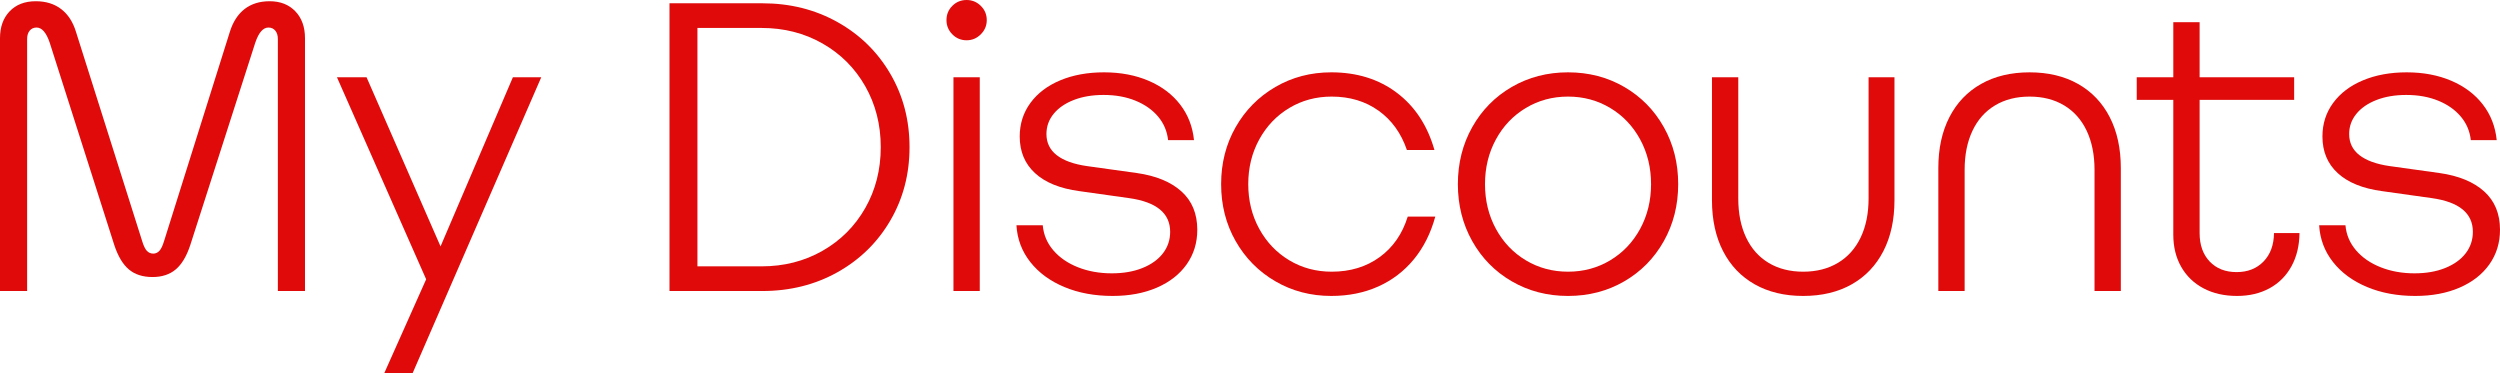
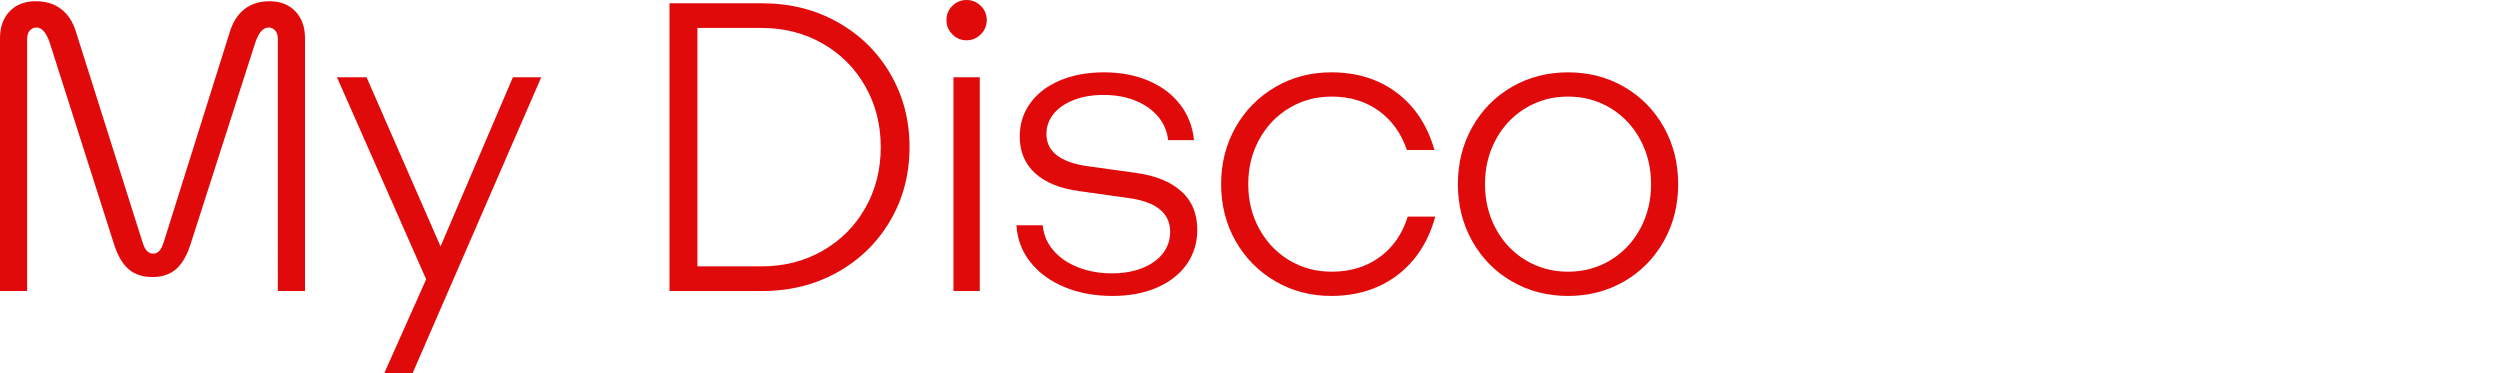
<svg xmlns="http://www.w3.org/2000/svg" version="1.1" x="0px" y="0px" width="1049px" height="156.602px" viewBox="0 0 1049 156.602" style="enable-background:new 0 0 1049 156.602;" xml:space="preserve">
  <style type="text/css">
	.st0{fill:#E00A0A;}
	.st1{fill:#FFFFFF;}
</style>
  <g id="Layer_1">
</g>
  <g id="Guides">
    <g>
      <path class="st0" d="M4.053,4.743c2.702-2.816,6.352-4.225,10.952-4.225    c4.254,0,7.818,1.107,10.693,3.32c2.874,2.214,4.944,5.419,6.209,9.615    l27.768,87.787c0.574,1.897,1.221,3.234,1.94,4.01    c0.718,0.776,1.624,1.164,2.717,1.164c0.977,0,1.824-0.388,2.544-1.164    c0.718-0.776,1.365-2.113,1.94-4.01l27.595-87.787    c1.322-4.254,3.391-7.473,6.209-9.658c2.816-2.184,6.323-3.277,10.521-3.277    c4.484,0,8.076,1.409,10.779,4.225c2.702,2.817,4.053,6.583,4.053,11.297v106.069    h-11.383V16.384c0-1.494-0.36-2.673-1.078-3.535    c-0.72-0.862-1.682-1.294-2.889-1.294c-2.242,0-4.083,2.128-5.519,6.381    l-27.25,84.855c-1.552,4.715-3.594,8.136-6.123,10.262    c-2.531,2.127-5.778,3.191-9.745,3.191c-4.082,0-7.388-1.063-9.917-3.191    c-2.53-2.126-4.57-5.547-6.123-10.262l-27.078-84.855    c-1.438-4.253-3.277-6.381-5.519-6.381c-1.208,0-2.171,0.431-2.889,1.294    c-0.72,0.862-1.078,2.041-1.078,3.535v105.724H0V16.04    C0,11.326,1.35,7.56,4.053,4.743z" />
      <path class="st0" d="M215.207,32.424h11.9l-53.983,124.178h-11.9l17.592-39.409    l-37.426-84.769h12.418l31.044,70.971L215.207,32.424z" />
      <path class="st0" d="M351.413,9.27c9.4,5.26,16.786,12.49,22.162,21.688    c5.375,9.199,8.063,19.461,8.063,30.786c0,11.326-2.688,21.588-8.063,30.786    c-5.376,9.199-12.762,16.428-22.162,21.688    c-9.4,5.26-19.907,7.891-31.519,7.891h-38.977V1.379h38.977    C331.506,1.379,342.014,4.01,351.413,9.27z M345.118,105.249    c7.617-4.34,13.595-10.319,17.936-17.937c4.34-7.617,6.511-16.139,6.511-25.568    c0-9.428-2.171-17.951-6.511-25.569c-4.341-7.617-10.32-13.595-17.936-17.937    c-7.618-4.34-16.141-6.511-25.569-6.511h-26.905v100.033h26.905    C328.977,111.76,337.5,109.591,345.118,105.249z" />
      <path class="st0" d="M399.598,14.401c-1.638-1.667-2.457-3.65-2.457-5.95    c0-2.357,0.82-4.355,2.457-5.993C401.237,0.819,403.234,0,405.592,0    c2.299,0,4.282,0.819,5.95,2.457c1.667,1.639,2.501,3.637,2.501,5.993    c0,2.3-0.835,4.283-2.501,5.95c-1.668,1.668-3.651,2.501-5.95,2.501    C403.234,16.902,401.237,16.069,399.598,14.401z M400.073,32.424h11.038v89.684h-11.038    V32.424z" />
      <path class="st0" d="M446.588,120.427c-5.98-2.501-10.737-5.993-14.272-10.477    s-5.476-9.629-5.821-15.436h11.038c0.345,3.967,1.825,7.474,4.441,10.521    c2.615,3.048,6.065,5.419,10.349,7.114c4.282,1.697,9.011,2.544,14.185,2.544    c4.886,0,9.185-0.747,12.892-2.242c3.708-1.494,6.568-3.549,8.581-6.166    c2.011-2.615,3.018-5.619,3.018-9.011c0-7.818-5.75-12.532-17.247-14.143    l-20.868-2.932c-8.107-1.092-14.302-3.607-18.584-7.546    c-4.284-3.937-6.425-9.068-6.425-15.393c0-5.289,1.495-9.974,4.485-14.056    c2.988-4.081,7.157-7.244,12.504-9.486c5.347-2.242,11.469-3.363,18.368-3.363    c6.955,0,13.193,1.179,18.713,3.535c5.519,2.358,9.93,5.678,13.237,9.96    c3.305,4.283,5.245,9.27,5.821,14.962h-10.866    c-0.403-3.736-1.798-7.028-4.182-9.874c-2.386-2.846-5.549-5.073-9.486-6.683    c-3.938-1.609-8.408-2.415-13.409-2.415c-4.715,0-8.882,0.705-12.504,2.113    c-3.622,1.409-6.44,3.349-8.451,5.821c-2.013,2.473-3.018,5.29-3.018,8.451    c0,3.68,1.436,6.64,4.312,8.882c2.874,2.242,7.071,3.766,12.59,4.57    l21.041,2.932c8.048,1.151,14.286,3.723,18.713,7.718    c4.427,3.996,6.64,9.357,6.64,16.083c0,5.462-1.481,10.292-4.441,14.487    c-2.962,4.197-7.129,7.459-12.504,9.788c-5.377,2.329-11.571,3.493-18.583,3.493    C459.32,124.178,452.566,122.928,446.588,120.427z" />
      <path class="st0" d="M578.438,46.437c-5.519-3.937-12.072-5.907-19.661-5.907    c-6.554,0-12.49,1.595-17.807,4.786c-5.319,3.191-9.516,7.589-12.591,13.194    c-3.076,5.605-4.613,11.857-4.613,18.756c0,6.899,1.537,13.151,4.613,18.756    c3.075,5.605,7.272,10.003,12.591,13.194c5.317,3.19,11.253,4.786,17.807,4.786    c7.818,0,14.531-2.04,20.137-6.123c5.605-4.082,9.528-9.745,11.771-16.988    h11.556c-1.898,6.957-4.888,12.922-8.969,17.894    c-4.083,4.973-9.07,8.783-14.962,11.426c-5.894,2.644-12.461,3.967-19.705,3.967    c-8.624,0-16.457-2.056-23.499-6.166c-7.043-4.11-12.59-9.73-16.643-16.859    c-4.053-7.128-6.079-15.091-6.079-23.887s2.026-16.758,6.079-23.887    c4.053-7.128,9.601-12.748,16.643-16.859c7.042-4.11,14.875-6.166,23.499-6.166    c10.749,0,19.92,2.86,27.509,8.58c7.588,5.721,12.849,13.726,15.78,24.016    h-11.555C587.924,55.88,583.958,50.376,578.438,46.437z" />
      <path class="st0" d="M634.36,118.055c-7.043-4.082-12.576-9.702-16.6-16.859    c-4.025-7.158-6.036-15.134-6.036-23.93s2.012-16.773,6.036-23.93    c4.024-7.157,9.557-12.776,16.6-16.859c7.042-4.082,14.903-6.123,23.586-6.123    c8.68,0,16.542,2.041,23.585,6.123c7.042,4.083,12.576,9.702,16.6,16.859    c4.024,7.157,6.037,15.134,6.037,23.93s-2.013,16.773-6.037,23.93    c-4.025,7.157-9.558,12.777-16.6,16.859    c-7.043,4.081-14.905,6.123-23.585,6.123    C649.263,124.178,641.402,122.137,634.36,118.055z M675.667,109.216    c5.317-3.191,9.499-7.589,12.547-13.194c3.047-5.606,4.571-11.858,4.571-18.756    c0-6.899-1.524-13.151-4.571-18.756c-3.048-5.605-7.23-10.003-12.547-13.194    c-5.319-3.191-11.226-4.786-17.721-4.786c-6.498,0-12.404,1.595-17.721,4.786    c-5.319,3.191-9.501,7.589-12.547,13.194    c-3.048,5.605-4.57,11.857-4.57,18.756c0,6.899,1.522,13.151,4.57,18.756    c3.046,5.605,7.229,10.003,12.547,13.194c5.317,3.19,11.224,4.786,17.721,4.786    C664.441,114.002,670.348,112.407,675.667,109.216z" />
-       <path class="st0" d="M736.281,119.306c-5.75-3.247-10.176-7.891-13.281-13.927    c-3.104-6.036-4.657-13.164-4.657-21.386V32.424h11.038v50.879    c0,6.267,1.091,11.714,3.276,16.341c2.184,4.628,5.332,8.179,9.443,10.65    c4.11,2.472,8.954,3.708,14.531,3.708c5.576,0,10.435-1.235,14.574-3.708    c4.139-2.471,7.315-6.022,9.529-10.65c2.212-4.627,3.32-10.075,3.32-16.341    V32.424h10.866v51.568c0,8.222-1.552,15.35-4.658,21.386    c-3.104,6.037-7.532,10.68-13.28,13.927    c-5.75,3.247-12.534,4.872-20.352,4.872    C748.813,124.178,742.029,122.553,736.281,119.306z" />
-       <path class="st0" d="M817.978,49.154c3.104-6.037,7.531-10.678,13.281-13.927    c5.748-3.247,12.532-4.872,20.351-4.872c7.818,0,14.602,1.625,20.352,4.872    c5.748,3.249,10.175,7.89,13.28,13.927c3.105,6.037,4.657,13.166,4.657,21.386    v51.568h-11.038V71.23c0-6.265-1.093-11.713-3.277-16.341    c-2.185-4.627-5.333-8.178-9.443-10.65c-4.111-2.471-8.955-3.708-14.531-3.708    c-5.577,0-10.42,1.237-14.531,3.708c-4.111,2.472-7.259,6.023-9.443,10.65    c-2.185,4.628-3.276,10.076-3.276,16.341v50.879h-11.038V70.54    C813.322,62.319,814.874,55.19,817.978,49.154z" />
-       <path class="st0" d="M964.869,97.79c-0.057,5.29-1.178,9.932-3.363,13.927    c-2.186,3.996-5.247,7.071-9.184,9.227c-3.939,2.156-8.494,3.234-13.669,3.234    c-5.347,0-10.033-1.064-14.056-3.191c-4.025-2.126-7.144-5.131-9.357-9.011    c-2.214-3.881-3.32-8.378-3.32-13.496V41.91h-15.349v-9.486h15.349V9.313    h11.038v23.111h39.668v9.486h-39.668v55.88c0,5.001,1.409,8.983,4.226,11.944    c2.816,2.962,6.582,4.441,11.297,4.441c4.657,0,8.421-1.48,11.297-4.441    c2.874-2.96,4.34-6.942,4.398-11.944H964.869z" />
-       <path class="st0" d="M993.206,120.427c-5.98-2.501-10.737-5.993-14.272-10.477    s-5.476-9.629-5.821-15.436h11.038c0.345,3.967,1.825,7.474,4.442,10.521    c2.615,3.048,6.064,5.419,10.348,7.114c4.282,1.697,9.011,2.544,14.185,2.544    c4.886,0,9.185-0.747,12.892-2.242c3.708-1.494,6.568-3.549,8.581-6.166    c2.011-2.615,3.018-5.619,3.018-9.011c0-7.818-5.75-12.532-17.247-14.143    L999.502,80.198c-8.107-1.092-14.302-3.607-18.584-7.546    c-4.283-3.937-6.424-9.068-6.424-15.393c0-5.289,1.494-9.974,4.484-14.056    c2.989-4.081,7.157-7.244,12.504-9.486c5.347-2.242,11.469-3.363,18.368-3.363    c6.955,0,13.193,1.179,18.713,3.535c5.519,2.358,9.93,5.678,13.237,9.96    c3.305,4.283,5.246,9.27,5.821,14.962h-10.865    c-0.403-3.736-1.798-7.028-4.182-9.874c-2.386-2.846-5.549-5.073-9.486-6.683    c-3.938-1.609-8.408-2.415-13.409-2.415c-4.715,0-8.882,0.705-12.504,2.113    c-3.622,1.409-6.439,3.349-8.451,5.821c-2.013,2.473-3.018,5.29-3.018,8.451    c0,3.68,1.437,6.64,4.312,8.882c2.874,2.242,7.071,3.766,12.59,4.57    l21.041,2.932c8.048,1.151,14.286,3.723,18.713,7.718    C1046.787,84.324,1049,89.684,1049,96.41c0,5.462-1.481,10.292-4.441,14.487    c-2.962,4.197-7.129,7.459-12.504,9.788c-5.377,2.329-11.571,3.493-18.583,3.493    C1005.939,124.178,999.184,122.928,993.206,120.427z" />
    </g>
  </g>
</svg>